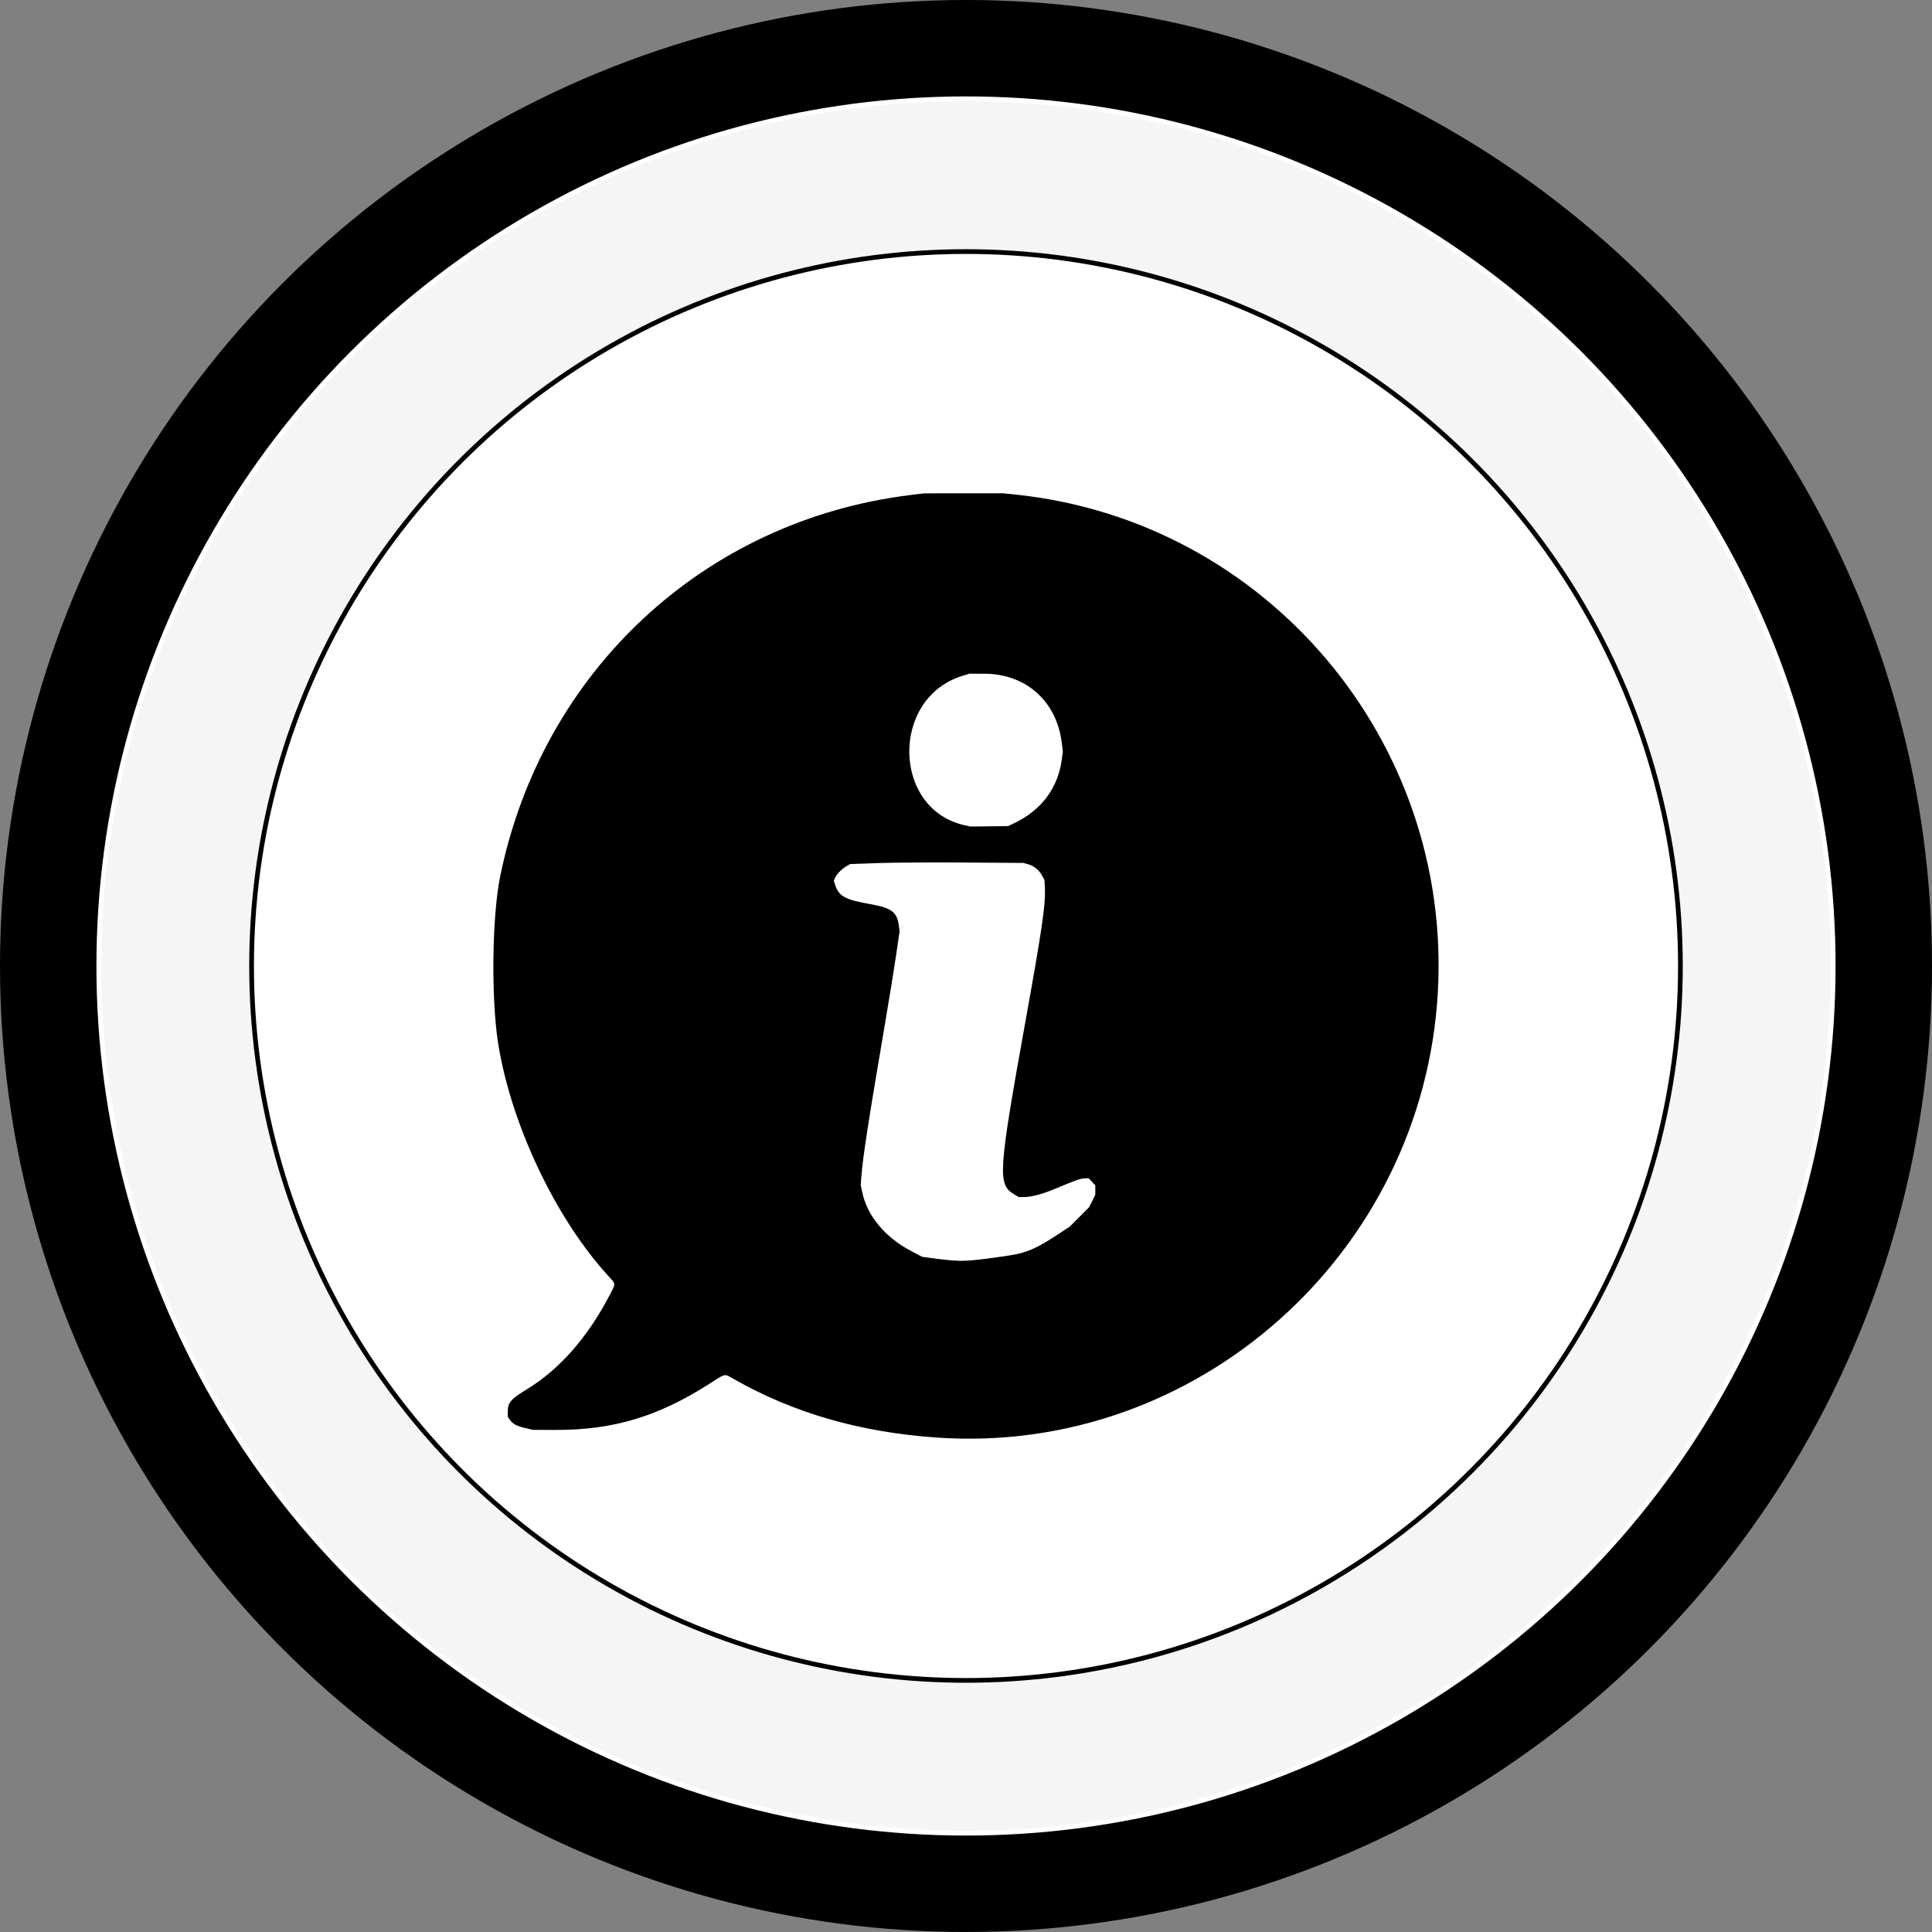
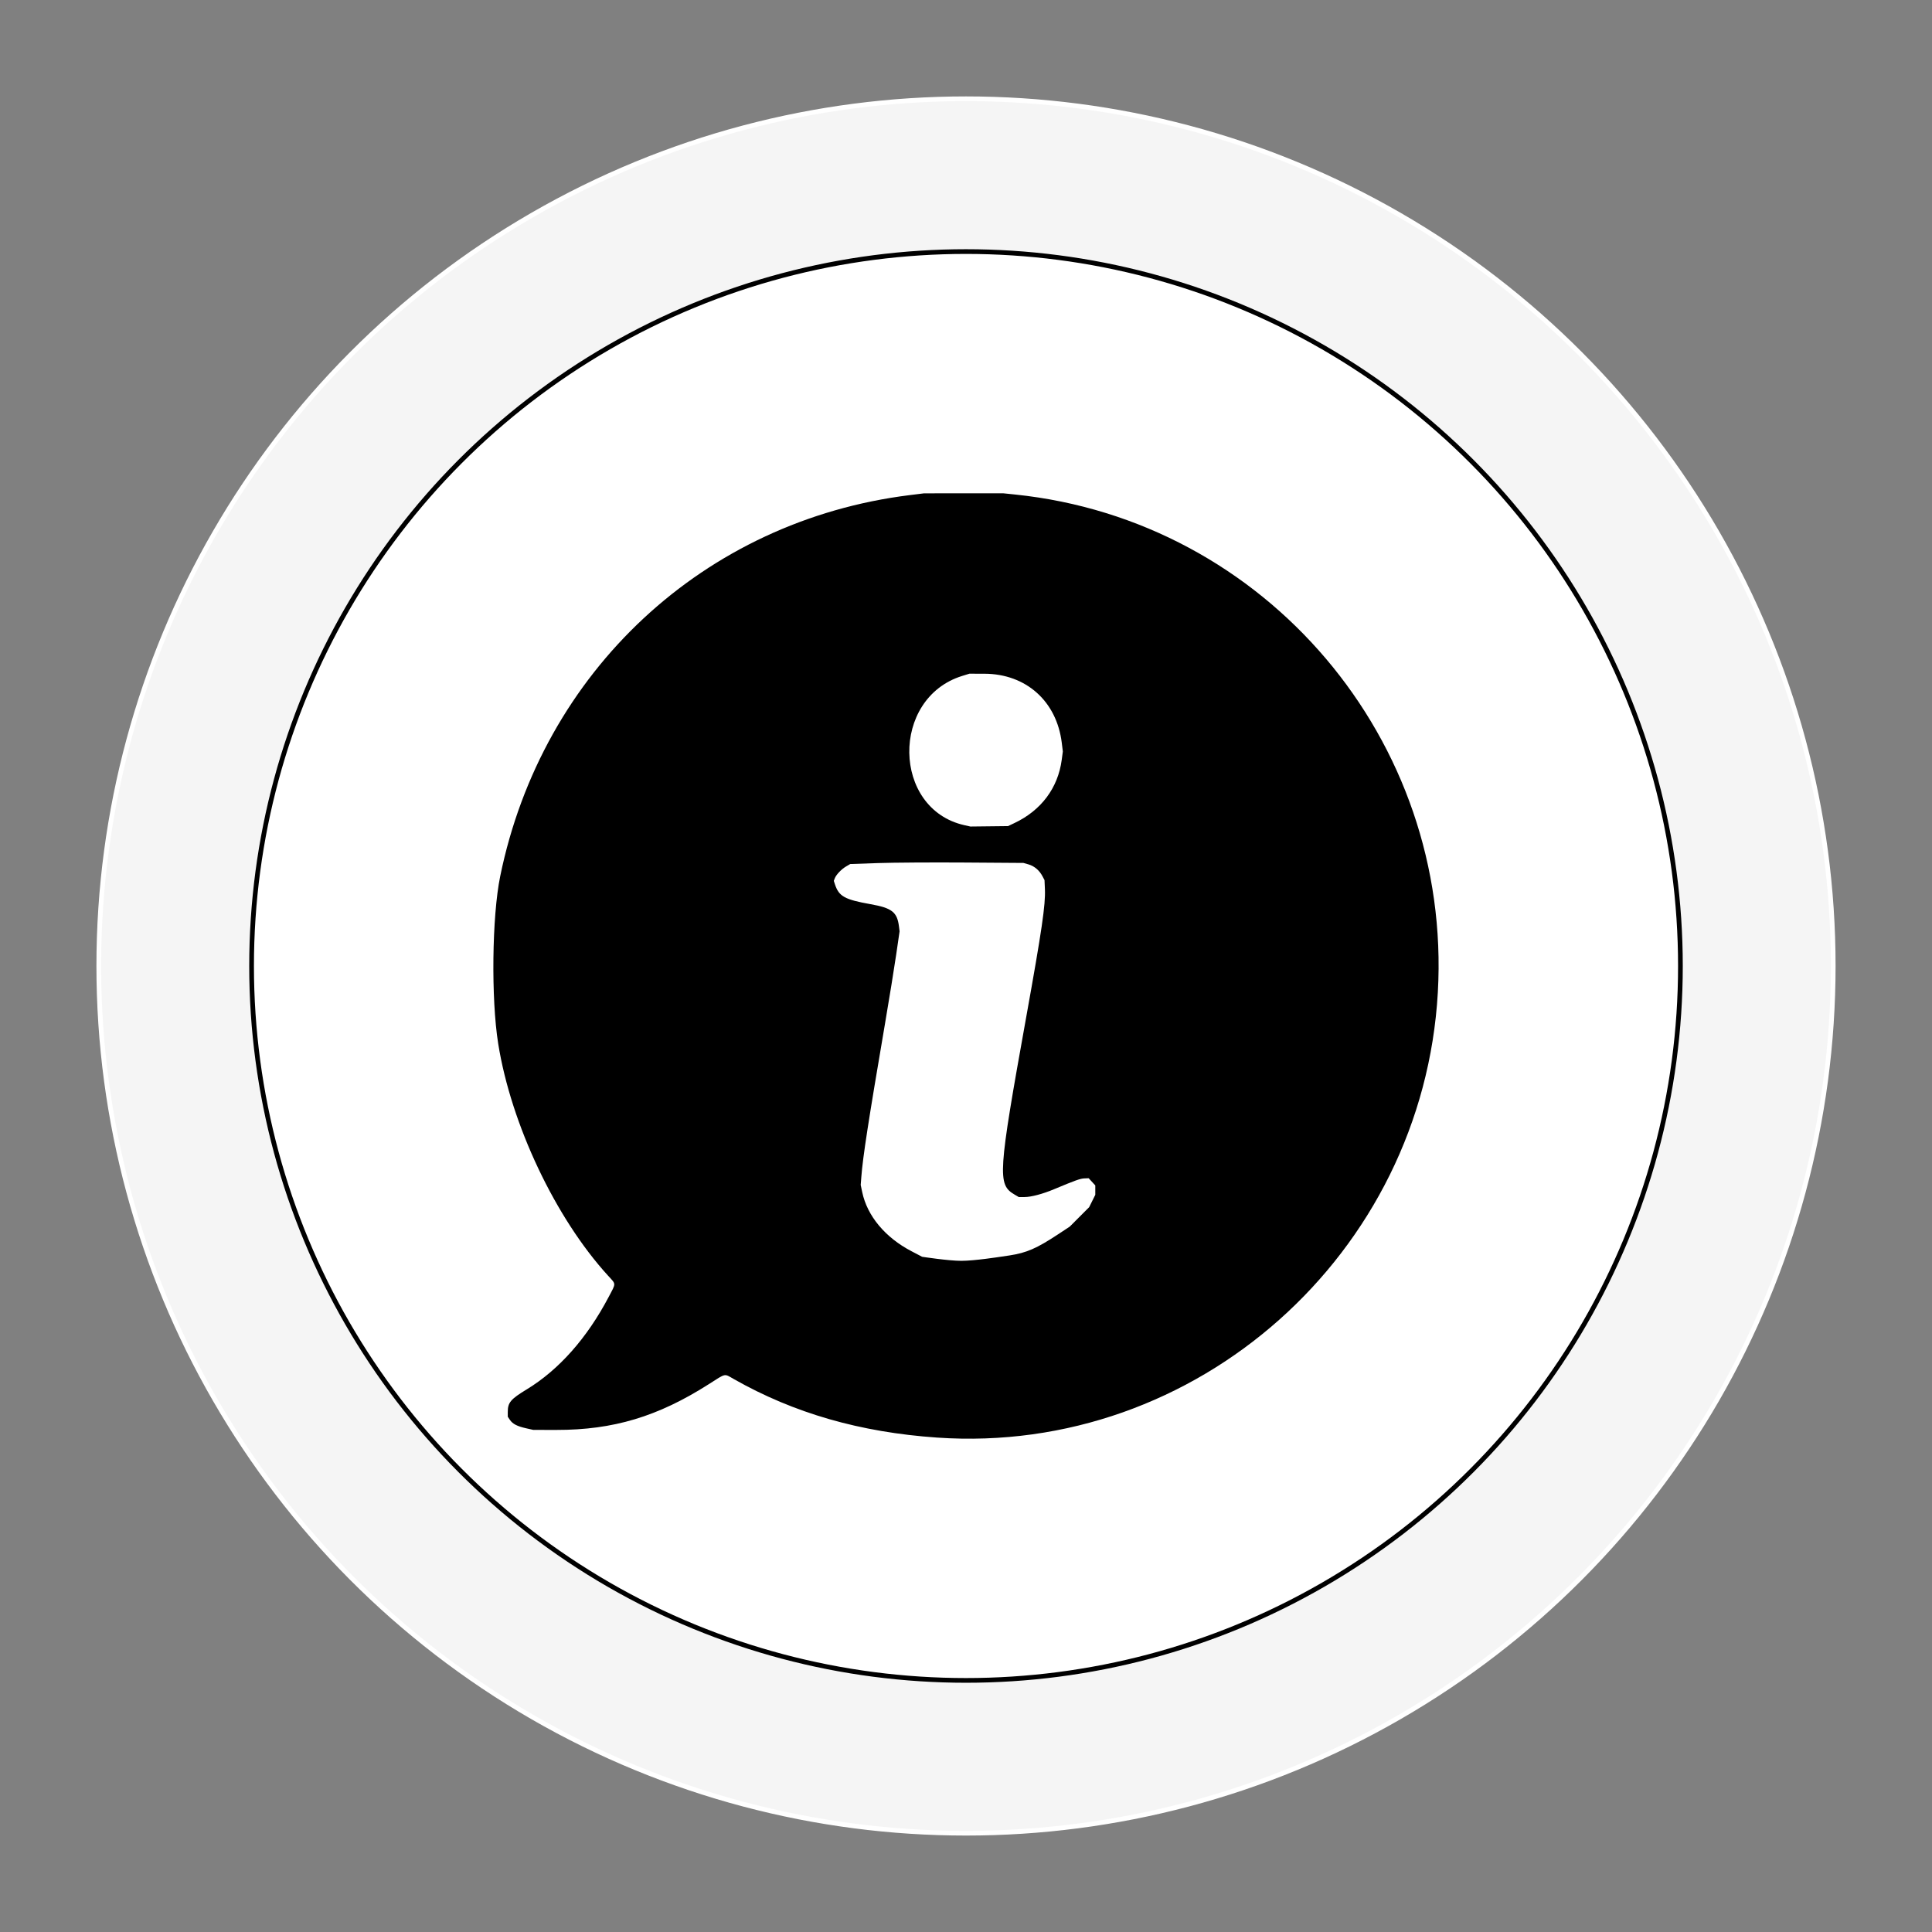
<svg xmlns="http://www.w3.org/2000/svg" xmlns:ns1="http://sodipodi.sourceforge.net/DTD/sodipodi-0.dtd" xmlns:ns2="http://www.inkscape.org/namespaces/inkscape" version="1.1" id="svg235" width="155.002" height="155.002" viewBox="0 0 155.002 155.002" ns1:docname="BoutonInfo.svg" ns2:version="1.2 (1:1.2+202206011327+fc4e4096c5)" ns2:export-filename="BoutonInfo.svg" ns2:export-xdpi="96" ns2:export-ydpi="96">
  <rect x="0" y="0" width="155.002" height="155.002" fill="#808080" stroke="none" />
  <defs id="defs239" />
  <ns1:namedview id="namedview237" pagecolor="#ffffff" bordercolor="#666666" borderopacity="1.0" ns2:showpageshadow="2" ns2:pageopacity="0.0" ns2:pagecheckerboard="0" ns2:deskcolor="#d1d1d1" showgrid="false" ns2:zoom="1.4845508" ns2:cx="284.26107" ns2:cy="131.01606" ns2:window-width="1920" ns2:window-height="1043" ns2:window-x="1920" ns2:window-y="0" ns2:window-maximized="1" ns2:current-layer="g241" showguides="false" ns2:lockguides="false" />
  <g ns2:groupmode="layer" ns2:label="Image" id="g241" transform="translate(-27.271,-15.854)">
-     <circle style="fill:#000000;fill-opacity:1;stroke:#000000;stroke-width:0.378;stroke-linecap:round;stroke-dasharray:none;paint-order:markers fill stroke;stop-color:#000000" id="circle2899" cx="104.772" cy="93.354" r="77.312" ns2:export-filename="../img/circle2899.png" ns2:export-xdpi="96" ns2:export-ydpi="96" />
    <circle style="fill:#f5f5f5;fill-opacity:1;stroke:#ffffff;stroke-width:0.378;stroke-linecap:round;stroke-dasharray:none;paint-order:markers fill stroke;stop-color:#000000" id="circle2901" cx="104.772" cy="93.354" r="69.576" />
    <circle style="fill:#ffffff;fill-opacity:1;stroke:#000000;stroke-width:0.378;stroke-linecap:round;stroke-dasharray:none;paint-order:markers fill stroke;stop-color:#000000" id="circle425" cx="104.772" cy="93.354" r="57.317" />
-     <path style="fill:#000000;stroke-width:1" d="m 102.452,131.19 c -6.17,-0.427 -11.484,-1.958 -16.309,-4.696 -0.795,-0.451 -0.589,-0.493 -2.016,0.416 -4.068,2.593 -7.659,3.671 -12.209,3.665 l -1.858,-0.002 -0.572,-0.128 c -0.723,-0.162 -1.084,-0.348 -1.305,-0.672 l -0.174,-0.256 v -0.378 c 0,-0.761 0.222,-1.027 1.525,-1.819 2.577,-1.568 4.832,-4.112 6.564,-7.402 0.611,-1.16 0.616,-0.996 -0.052,-1.728 -4.213,-4.616 -7.771,-12.133 -8.805,-18.603 -0.577,-3.611 -0.499,-10.209 0.16,-13.429 3.365,-16.455 16.36,-28.542 32.884,-30.585 l 1.122,-0.139 3.173,-0.002 3.173,-0.002 0.967,0.1 c 20.1,2.084 35.052,19.696 33.907,39.94 -1.188,20.994 -19.372,37.161 -40.176,35.72 z m 5.805,-14.613 c 1.372,-0.21 2.184,-0.562 3.895,-1.691 l 0.943,-0.622 0.779,-0.78 0.779,-0.78 0.246,-0.496 0.246,-0.496 v -0.376 -0.376 l -0.265,-0.289 -0.265,-0.289 -0.35,0.013 c -0.324,0.012 -0.723,0.155 -2.449,0.877 -0.894,0.374 -1.822,0.619 -2.343,0.619 h -0.468 l -0.334,-0.196 c -1.392,-0.816 -1.339,-1.619 0.938,-14.278 1.251,-6.953 1.548,-8.985 1.494,-10.215 l -0.032,-0.737 -0.163,-0.31 c -0.249,-0.474 -0.653,-0.817 -1.119,-0.951 l -0.412,-0.118 -4.721,-0.033 c -2.597,-0.018 -5.723,0.002 -6.948,0.044 l -2.226,0.077 -0.336,0.197 c -0.377,0.221 -0.794,0.662 -0.907,0.958 l -0.074,0.196 0.092,0.279 c 0.317,0.964 0.778,1.221 2.858,1.592 1.717,0.306 2.134,0.633 2.279,1.786 l 0.049,0.39 -0.276,1.893 c -0.152,1.041 -0.555,3.53 -0.896,5.531 -1.337,7.845 -1.772,10.658 -1.896,12.268 l -0.051,0.658 0.122,0.58 c 0.401,1.904 1.842,3.633 3.946,4.733 l 0.859,0.449 c 0,0 2.102,0.325 3.152,0.325 1.05,-2.8e-4 3.117,-0.323 3.117,-0.323 z m 0.401,-34.69 c 2.147,-1.017 3.493,-2.815 3.793,-5.067 l 0.09,-0.675 -0.086,-0.701 c -0.411,-3.335 -2.87,-5.529 -6.209,-5.538 l -1.2,-0.003 -0.58,0.18 c -5.754,1.786 -5.621,10.672 0.179,11.975 l 0.479,0.107 1.509,-0.017 1.509,-0.017 0.517,-0.245 z" id="path2905" ns1:nodetypes="cssccsscssscssscccsscccsccccccccccsscssccsscsccsccssscssccssczcccscsccssccccc" />
+     <path style="fill:#000000;stroke-width:1" d="m 102.452,131.19 c -6.17,-0.427 -11.484,-1.958 -16.309,-4.696 -0.795,-0.451 -0.589,-0.493 -2.016,0.416 -4.068,2.593 -7.659,3.671 -12.209,3.665 l -1.858,-0.002 -0.572,-0.128 c -0.723,-0.162 -1.084,-0.348 -1.305,-0.672 l -0.174,-0.256 v -0.378 c 0,-0.761 0.222,-1.027 1.525,-1.819 2.577,-1.568 4.832,-4.112 6.564,-7.402 0.611,-1.16 0.616,-0.996 -0.052,-1.728 -4.213,-4.616 -7.771,-12.133 -8.805,-18.603 -0.577,-3.611 -0.499,-10.209 0.16,-13.429 3.365,-16.455 16.36,-28.542 32.884,-30.585 l 1.122,-0.139 3.173,-0.002 3.173,-0.002 0.967,0.1 c 20.1,2.084 35.052,19.696 33.907,39.94 -1.188,20.994 -19.372,37.161 -40.176,35.72 z m 5.805,-14.613 c 1.372,-0.21 2.184,-0.562 3.895,-1.691 l 0.943,-0.622 0.779,-0.78 0.779,-0.78 0.246,-0.496 0.246,-0.496 v -0.376 -0.376 l -0.265,-0.289 -0.265,-0.289 -0.35,0.013 c -0.324,0.012 -0.723,0.155 -2.449,0.877 -0.894,0.374 -1.822,0.619 -2.343,0.619 h -0.468 l -0.334,-0.196 c -1.392,-0.816 -1.339,-1.619 0.938,-14.278 1.251,-6.953 1.548,-8.985 1.494,-10.215 l -0.032,-0.737 -0.163,-0.31 c -0.249,-0.474 -0.653,-0.817 -1.119,-0.951 l -0.412,-0.118 -4.721,-0.033 c -2.597,-0.018 -5.723,0.002 -6.948,0.044 l -2.226,0.077 -0.336,0.197 c -0.377,0.221 -0.794,0.662 -0.907,0.958 l -0.074,0.196 0.092,0.279 c 0.317,0.964 0.778,1.221 2.858,1.592 1.717,0.306 2.134,0.633 2.279,1.786 l 0.049,0.39 -0.276,1.893 c -0.152,1.041 -0.555,3.53 -0.896,5.531 -1.337,7.845 -1.772,10.658 -1.896,12.268 l -0.051,0.658 0.122,0.58 c 0.401,1.904 1.842,3.633 3.946,4.733 l 0.859,0.449 c 0,0 2.102,0.325 3.152,0.325 1.05,-2.8e-4 3.117,-0.323 3.117,-0.323 z m 0.401,-34.69 c 2.147,-1.017 3.493,-2.815 3.793,-5.067 l 0.09,-0.675 -0.086,-0.701 c -0.411,-3.335 -2.87,-5.529 -6.209,-5.538 l -1.2,-0.003 -0.58,0.18 c -5.754,1.786 -5.621,10.672 0.179,11.975 l 0.479,0.107 1.509,-0.017 1.509,-0.017 0.517,-0.245 " id="path2905" ns1:nodetypes="cssccsscssscssscccsscccsccccccccccsscssccsscsccsccssscssccssczcccscsccssccccc" />
  </g>
</svg>